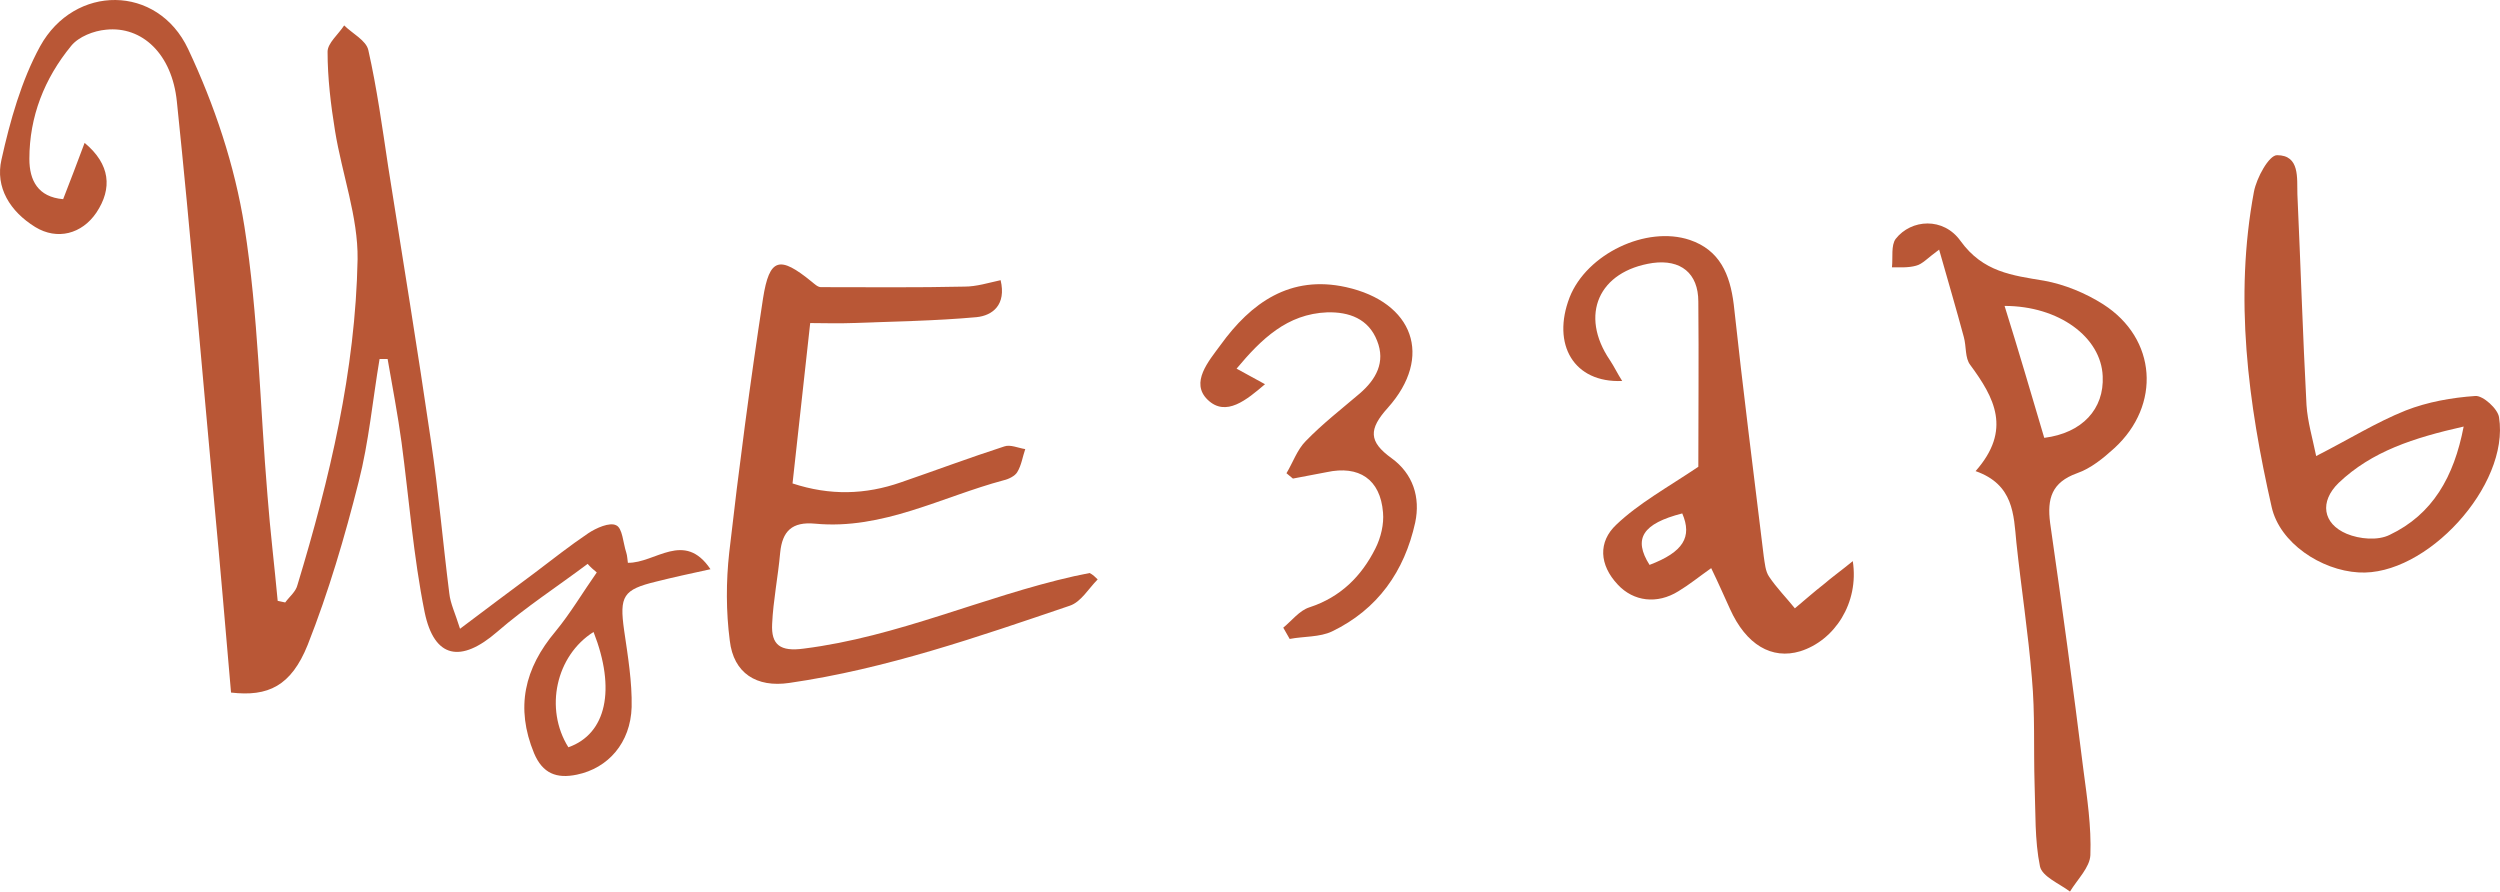
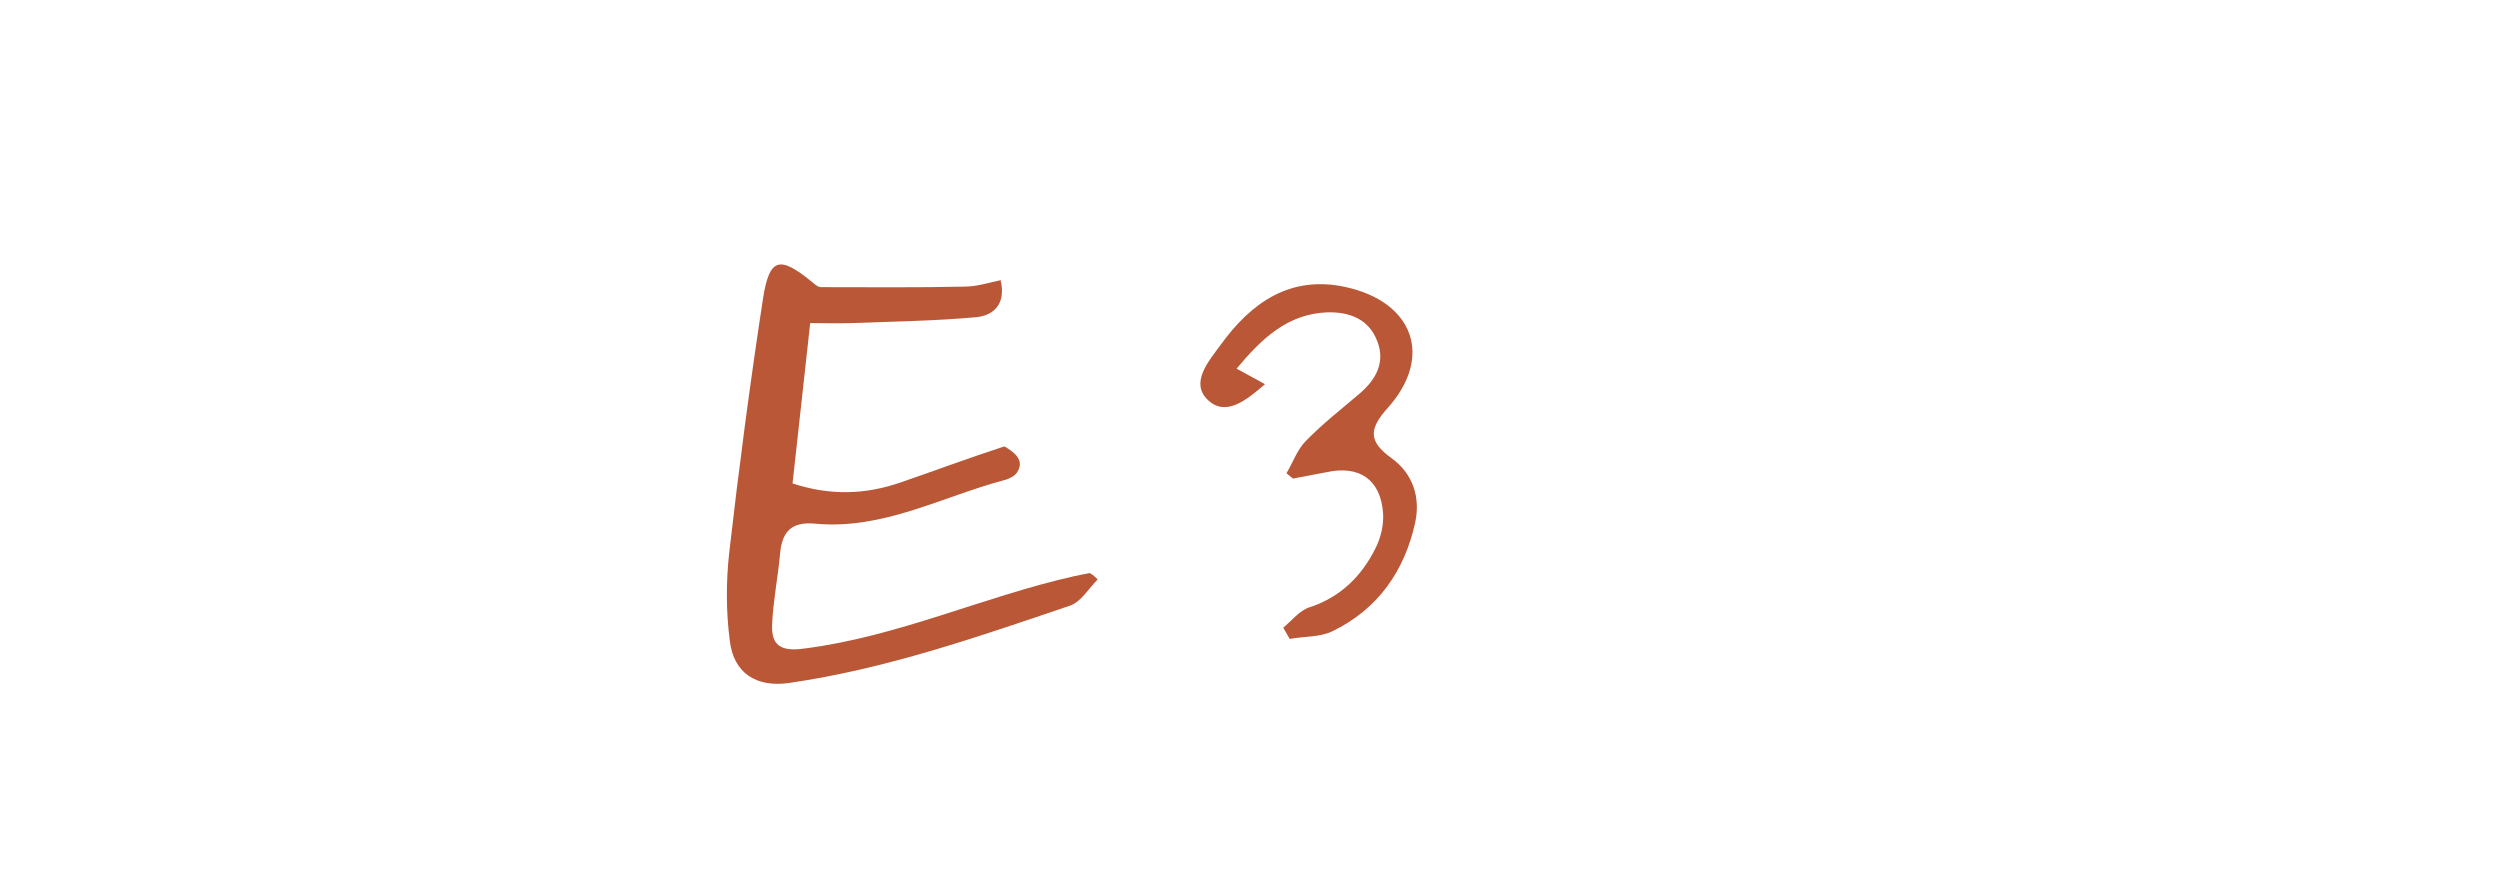
<svg xmlns="http://www.w3.org/2000/svg" viewBox="0 0 77.12 27.503" fill="none">
-   <path d="M11.709 11.074C11.494 12.348 11.378 13.638 11.064 14.863C10.634 16.567 10.138 18.254 9.492 19.892C8.98 21.166 8.268 21.497 7.127 21.364C6.961 19.445 6.796 17.493 6.614 15.558C6.233 11.422 5.886 7.269 5.456 3.133C5.307 1.661 4.38 0.8 3.272 0.916C2.891 0.949 2.428 1.131 2.197 1.413C1.369 2.422 0.906 3.596 0.906 4.903C0.906 5.565 1.171 6.078 1.948 6.144C2.164 5.582 2.379 5.036 2.61 4.407C3.404 5.069 3.47 5.813 2.974 6.558C2.527 7.219 1.766 7.418 1.088 7.004C0.311 6.525 -0.153 5.78 0.046 4.92C0.311 3.729 0.658 2.488 1.237 1.429C2.296 -0.49 4.86 -0.49 5.803 1.512C6.614 3.232 7.242 5.102 7.54 6.988C7.97 9.718 8.02 12.53 8.252 15.293C8.334 16.368 8.467 17.46 8.566 18.535C8.649 18.552 8.715 18.568 8.798 18.585C8.93 18.403 9.128 18.254 9.178 18.039C10.171 14.763 10.965 11.438 11.031 7.997C11.048 6.69 10.551 5.367 10.336 4.043C10.204 3.232 10.105 2.405 10.105 1.595C10.105 1.33 10.435 1.065 10.617 0.784C10.866 1.032 11.296 1.247 11.362 1.545C11.627 2.72 11.792 3.927 11.974 5.135C12.421 7.964 12.884 10.793 13.297 13.622C13.529 15.177 13.661 16.732 13.86 18.304C13.893 18.618 14.042 18.916 14.191 19.396C15.018 18.767 15.762 18.221 16.49 17.675C17.036 17.261 17.582 16.831 18.145 16.451C18.393 16.285 18.807 16.103 19.005 16.203C19.204 16.285 19.22 16.749 19.319 17.046C19.352 17.146 19.352 17.262 19.369 17.361C20.213 17.377 21.106 16.352 21.917 17.559C21.305 17.692 20.775 17.807 20.246 17.94C19.22 18.188 19.104 18.386 19.253 19.445C19.369 20.239 19.501 21.033 19.485 21.811C19.452 22.919 18.757 23.697 17.797 23.896C17.169 24.028 16.739 23.862 16.474 23.234C15.895 21.828 16.176 20.62 17.136 19.478C17.599 18.916 17.979 18.271 18.409 17.659C18.31 17.576 18.211 17.493 18.128 17.394C17.202 18.089 16.209 18.734 15.332 19.495C14.224 20.454 13.397 20.322 13.099 18.883C12.752 17.162 12.619 15.392 12.388 13.655C12.272 12.795 12.106 11.934 11.957 11.074C11.891 11.074 11.809 11.074 11.709 11.074ZM17.533 23.052C18.707 22.638 19.005 21.265 18.31 19.495C17.152 20.223 16.788 21.861 17.533 23.052Z" fill="#B95736" />
-   <path d="M33.861 17.874C33.58 18.156 33.348 18.569 33.001 18.685C30.172 19.645 27.326 20.637 24.348 21.067C23.339 21.216 22.628 20.77 22.512 19.76C22.396 18.867 22.396 17.941 22.495 17.047C22.793 14.433 23.141 11.803 23.538 9.205C23.736 7.948 24.05 7.882 25.043 8.693C25.126 8.759 25.225 8.858 25.324 8.858C26.797 8.858 28.286 8.875 29.758 8.841C30.122 8.841 30.486 8.726 30.867 8.643C31.048 9.404 30.618 9.735 30.122 9.784C28.848 9.9 27.558 9.917 26.267 9.966C25.854 9.983 25.457 9.966 24.993 9.966C24.811 11.621 24.63 13.242 24.448 14.913C25.606 15.294 26.698 15.26 27.789 14.88C28.848 14.516 29.907 14.119 30.982 13.771C31.164 13.705 31.412 13.821 31.627 13.854C31.545 14.086 31.512 14.351 31.379 14.566C31.313 14.681 31.115 14.781 30.966 14.814C29.047 15.327 27.227 16.352 25.142 16.154C24.431 16.088 24.133 16.385 24.067 17.047C24.001 17.792 23.852 18.52 23.819 19.247C23.786 19.893 24.067 20.108 24.795 20.008C27.69 19.645 30.337 18.404 33.133 17.775C33.298 17.742 33.447 17.709 33.613 17.676C33.712 17.725 33.795 17.808 33.861 17.874Z" fill="#B95736" />
-   <path d="M60.943 14.533C62.068 13.259 61.522 12.266 60.778 11.257C60.612 11.042 60.662 10.694 60.58 10.397C60.348 9.536 60.1 8.693 59.818 7.7C59.454 7.965 59.306 8.147 59.107 8.196C58.875 8.263 58.611 8.246 58.363 8.246C58.396 7.948 58.33 7.568 58.478 7.369C58.958 6.757 59.951 6.691 60.48 7.435C61.175 8.395 62.068 8.494 63.061 8.66C63.69 8.775 64.335 9.04 64.881 9.388C66.535 10.446 66.667 12.498 65.228 13.821C64.881 14.136 64.5 14.45 64.07 14.599C63.293 14.88 63.144 15.376 63.243 16.137C63.607 18.669 63.954 21.216 64.269 23.747C64.385 24.624 64.517 25.501 64.484 26.378C64.467 26.758 64.087 27.122 63.855 27.503C63.524 27.255 62.995 27.04 62.929 26.725C62.763 25.915 62.796 25.054 62.763 24.194C62.73 23.102 62.78 22.01 62.68 20.919C62.565 19.512 62.35 18.139 62.201 16.733C62.118 15.873 62.118 14.946 60.943 14.533ZM63.061 13.507C64.236 13.358 64.914 12.614 64.864 11.604C64.815 10.397 63.508 9.437 61.837 9.437C62.267 10.81 62.664 12.167 63.061 13.507Z" fill="#B95736" />
-   <path d="M57.155 17.31C57.353 18.601 56.592 19.759 55.534 20.09C54.657 20.355 53.863 19.891 53.366 18.783C53.184 18.386 53.019 18.005 52.787 17.526C52.39 17.807 52.109 18.038 51.778 18.237C51.116 18.651 50.388 18.551 49.909 18.038C49.33 17.426 49.296 16.715 49.859 16.186C50.554 15.524 51.43 15.044 52.39 14.399C52.39 12.844 52.407 11.073 52.39 9.303C52.39 8.426 51.844 7.996 50.984 8.112C49.313 8.36 48.717 9.717 49.66 11.107C49.793 11.305 49.892 11.52 50.041 11.752C48.552 11.818 47.857 10.627 48.42 9.171C48.949 7.831 50.785 6.954 52.125 7.401C53.052 7.715 53.366 8.46 53.482 9.386C53.763 11.983 54.094 14.581 54.408 17.162C54.442 17.377 54.458 17.625 54.574 17.79C54.806 18.138 55.103 18.435 55.368 18.766C55.666 18.518 55.964 18.253 56.261 18.022C56.509 17.807 56.791 17.608 57.155 17.31ZM50.885 17.426C51.927 17.029 52.208 16.566 51.894 15.838C50.67 16.152 50.372 16.616 50.885 17.426Z" fill="#B95736" />
-   <path d="M71.449 14.068C72.458 13.555 73.302 13.026 74.212 12.662C74.89 12.397 75.635 12.265 76.363 12.215C76.594 12.199 77.058 12.612 77.091 12.877C77.422 14.978 74.841 17.79 72.756 17.658C71.598 17.592 70.324 16.748 70.076 15.64C69.348 12.43 68.918 9.188 69.53 5.912C69.613 5.482 69.993 4.787 70.242 4.787C70.953 4.787 70.854 5.498 70.87 5.995C70.969 8.162 71.036 10.329 71.151 12.497C71.185 13.009 71.334 13.506 71.449 14.068ZM75.999 13.158C74.46 13.506 73.17 13.919 72.144 14.895C71.548 15.474 71.648 16.153 72.392 16.467C72.789 16.632 73.352 16.682 73.716 16.5C75.039 15.871 75.701 14.713 75.999 13.158Z" fill="#B95736" />
+   <path d="M33.861 17.874C33.58 18.156 33.348 18.569 33.001 18.685C30.172 19.645 27.326 20.637 24.348 21.067C23.339 21.216 22.628 20.77 22.512 19.76C22.396 18.867 22.396 17.941 22.495 17.047C22.793 14.433 23.141 11.803 23.538 9.205C23.736 7.948 24.05 7.882 25.043 8.693C25.126 8.759 25.225 8.858 25.324 8.858C26.797 8.858 28.286 8.875 29.758 8.841C30.122 8.841 30.486 8.726 30.867 8.643C31.048 9.404 30.618 9.735 30.122 9.784C28.848 9.9 27.558 9.917 26.267 9.966C25.854 9.983 25.457 9.966 24.993 9.966C24.811 11.621 24.63 13.242 24.448 14.913C25.606 15.294 26.698 15.26 27.789 14.88C28.848 14.516 29.907 14.119 30.982 13.771C31.545 14.086 31.512 14.351 31.379 14.566C31.313 14.681 31.115 14.781 30.966 14.814C29.047 15.327 27.227 16.352 25.142 16.154C24.431 16.088 24.133 16.385 24.067 17.047C24.001 17.792 23.852 18.52 23.819 19.247C23.786 19.893 24.067 20.108 24.795 20.008C27.69 19.645 30.337 18.404 33.133 17.775C33.298 17.742 33.447 17.709 33.613 17.676C33.712 17.725 33.795 17.808 33.861 17.874Z" fill="#B95736" />
  <path d="M39.685 14.598C39.884 14.267 40.016 13.87 40.281 13.605C40.793 13.076 41.389 12.613 41.952 12.133C42.448 11.703 42.746 11.173 42.481 10.512C42.216 9.833 41.621 9.618 40.942 9.635C39.702 9.684 38.907 10.462 38.146 11.372C38.444 11.537 38.725 11.686 39.023 11.852C38.461 12.331 37.816 12.877 37.253 12.331C36.707 11.802 37.286 11.14 37.65 10.644C38.593 9.337 39.801 8.477 41.521 8.857C43.606 9.32 44.218 11.008 42.812 12.58C42.216 13.241 42.216 13.622 42.928 14.135C43.589 14.614 43.821 15.342 43.656 16.12C43.325 17.625 42.498 18.8 41.091 19.478C40.711 19.66 40.214 19.627 39.784 19.71C39.718 19.594 39.652 19.478 39.586 19.362C39.851 19.147 40.082 18.833 40.396 18.734C41.356 18.42 42.001 17.774 42.431 16.914C42.597 16.583 42.696 16.17 42.663 15.806C42.58 14.78 41.919 14.35 40.926 14.565C40.578 14.631 40.231 14.697 39.884 14.763C39.817 14.714 39.751 14.648 39.685 14.598Z" fill="#B95736" />
</svg>